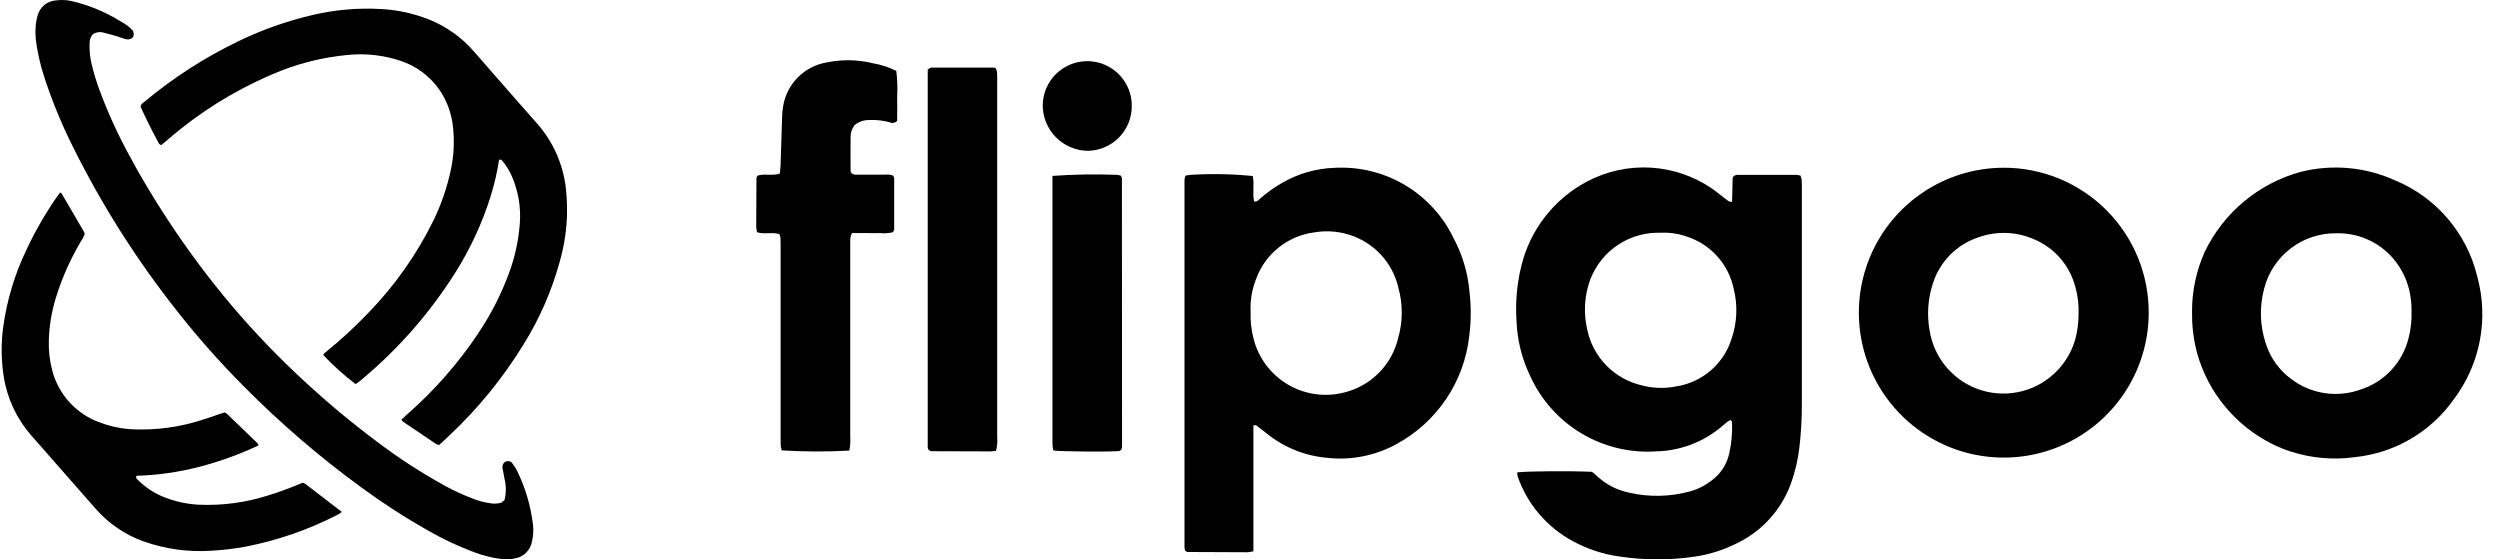
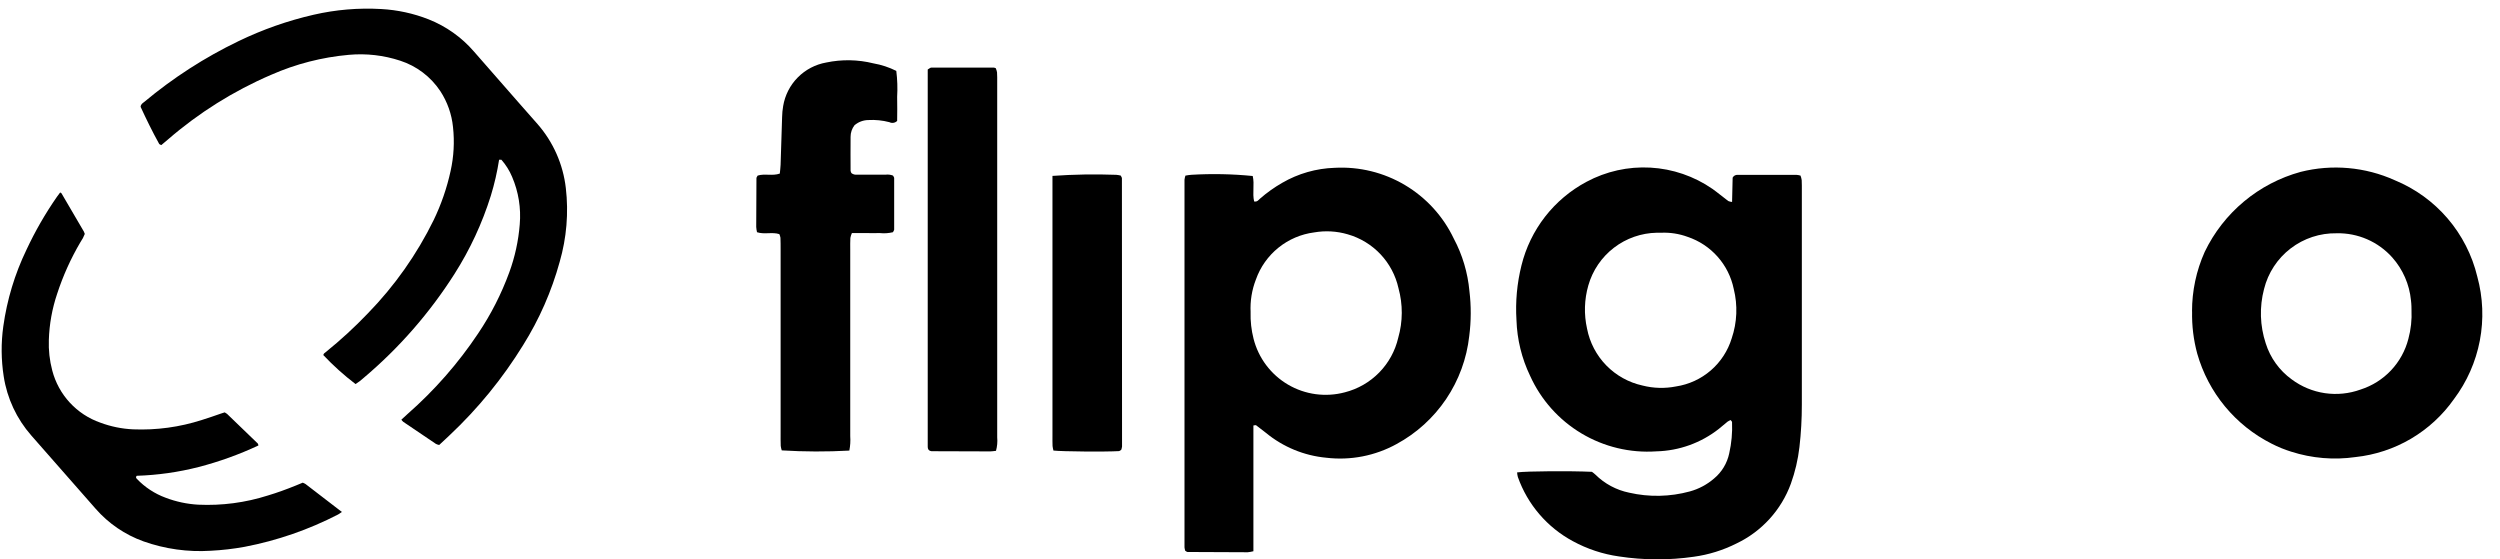
<svg xmlns="http://www.w3.org/2000/svg" width="219" height="49" viewBox="0 0 219 49" fill="none">
  <path d="M31.143 33.642C30.137 32.876 29.194 32.028 28.325 31.108C28.337 30.971 28.452 30.911 28.542 30.838C29.839 29.792 31.067 28.663 32.218 27.458C34.564 25.053 36.514 22.29 37.992 19.273C38.651 17.907 39.147 16.468 39.471 14.986C39.753 13.722 39.824 12.419 39.683 11.131C39.571 10.006 39.189 8.925 38.57 7.979C37.734 6.722 36.498 5.784 35.062 5.318C33.613 4.84 32.08 4.665 30.56 4.803C28.21 5.012 25.911 5.603 23.751 6.554C20.458 7.969 17.404 9.885 14.696 12.233C14.51 12.392 14.323 12.547 14.129 12.711C14.054 12.668 13.962 12.649 13.939 12.598C13.346 11.53 12.808 10.426 12.317 9.359C12.339 9.113 12.507 9.034 12.636 8.929C15.158 6.82 17.932 5.031 20.895 3.605C22.994 2.59 25.2 1.814 27.472 1.292C29.412 0.846 31.405 0.677 33.392 0.791C34.816 0.868 36.218 1.173 37.545 1.694C39.079 2.301 40.444 3.27 41.522 4.519C42.841 6.031 44.162 7.541 45.486 9.048C46.019 9.656 46.553 10.262 47.088 10.867C48.465 12.442 49.329 14.398 49.567 16.477C49.818 18.644 49.635 20.84 49.029 22.936C48.322 25.51 47.243 27.967 45.827 30.23C44.04 33.132 41.877 35.785 39.394 38.119C39.093 38.405 38.788 38.686 38.472 38.981C38.373 38.962 38.278 38.93 38.188 38.886C37.231 38.246 36.277 37.601 35.326 36.952C35.264 36.896 35.208 36.833 35.159 36.765C35.343 36.598 35.522 36.431 35.704 36.264C38.064 34.193 40.142 31.822 41.885 29.211C43.006 27.546 43.921 25.75 44.611 23.865C45.108 22.509 45.417 21.092 45.53 19.652C45.652 18.232 45.423 16.804 44.861 15.494C44.632 14.945 44.314 14.438 43.921 13.991H43.721C43.556 15.058 43.314 16.112 42.997 17.145C42.242 19.558 41.172 21.86 39.815 23.994C37.643 27.41 34.965 30.477 31.872 33.09C31.647 33.299 31.403 33.485 31.142 33.646L31.143 33.642Z" fill="black" />
-   <path d="M11.661 2.721C11.756 3.015 11.726 3.223 11.525 3.37C11.438 3.417 11.341 3.445 11.241 3.452C11.142 3.459 11.042 3.444 10.949 3.41C10.737 3.351 10.531 3.268 10.319 3.206C9.92 3.089 9.521 2.964 9.115 2.872C8.95 2.816 8.775 2.8 8.603 2.824C8.431 2.847 8.267 2.911 8.124 3.009C7.935 3.234 7.836 3.523 7.847 3.817C7.824 4.478 7.898 5.139 8.067 5.778C8.237 6.467 8.444 7.145 8.687 7.811C9.431 9.83 10.325 11.79 11.36 13.677C12.362 15.552 13.465 17.375 14.631 19.157C16.373 21.824 18.279 24.381 20.335 26.813C22.318 29.147 24.443 31.356 26.698 33.428C28.713 35.293 30.825 37.05 33.025 38.692C34.9 40.114 36.877 41.398 38.938 42.534C39.733 42.971 40.557 43.352 41.405 43.673C41.929 43.886 42.477 44.028 43.037 44.098C43.346 44.141 43.659 44.114 43.956 44.021L44.207 43.769C44.349 43.161 44.344 42.528 44.192 41.923C44.148 41.632 44.077 41.348 44.025 41.057C44.003 40.961 44.005 40.861 44.031 40.765C44.057 40.67 44.106 40.582 44.173 40.51C44.243 40.454 44.325 40.416 44.413 40.401C44.5 40.385 44.59 40.392 44.675 40.421C44.737 40.45 44.793 40.489 44.842 40.538C45.006 40.748 45.152 40.972 45.279 41.206C46.014 42.701 46.491 44.309 46.691 45.962C46.745 46.449 46.716 46.941 46.606 47.419C46.541 47.796 46.361 48.143 46.089 48.413C45.818 48.682 45.469 48.86 45.092 48.922C44.708 49.004 44.313 49.021 43.923 48.974C43.096 48.863 42.284 48.659 41.504 48.364C40.13 47.848 38.799 47.223 37.525 46.493C35.498 45.348 33.54 44.083 31.663 42.705C27.998 40.034 24.553 37.074 21.363 33.851C19.287 31.768 17.334 29.564 15.516 27.253C11.959 22.76 8.885 17.905 6.343 12.769C5.35 10.778 4.509 8.715 3.828 6.597C3.548 5.711 3.337 4.805 3.194 3.887C3.099 3.307 3.081 2.717 3.139 2.132C3.168 1.863 3.222 1.597 3.301 1.338C3.4 0.981 3.608 0.663 3.896 0.43C4.183 0.196 4.537 0.058 4.907 0.035C5.371 -0.028 5.842 -0.006 6.298 0.1C6.726 0.206 7.154 0.318 7.571 0.456C8.685 0.837 9.751 1.348 10.745 1.978C11.093 2.167 11.403 2.419 11.661 2.72V2.721Z" fill="black" />
  <path d="M5.265 16.855C5.345 16.906 5.374 16.914 5.385 16.932C6.041 18.046 6.696 19.165 7.348 20.288C7.38 20.354 7.407 20.422 7.428 20.492C7.333 20.744 7.206 20.984 7.051 21.204C6.206 22.638 5.519 24.16 5.004 25.742C4.566 27.041 4.322 28.398 4.279 29.768C4.245 30.674 4.345 31.579 4.577 32.455C4.85 33.503 5.376 34.468 6.11 35.265C6.845 36.062 7.764 36.666 8.786 37.023C9.707 37.367 10.676 37.565 11.658 37.61C13.698 37.694 15.737 37.417 17.68 36.791C18.243 36.624 18.796 36.417 19.351 36.23C19.464 36.191 19.579 36.156 19.685 36.123C19.756 36.161 19.825 36.205 19.889 36.255C20.79 37.12 21.689 37.987 22.586 38.856C22.601 38.876 22.611 38.898 22.615 38.923C22.615 38.946 22.627 38.969 22.638 39.023C20.954 39.812 19.2 40.444 17.399 40.911C15.626 41.365 13.807 41.622 11.977 41.679C11.862 41.808 11.929 41.883 11.994 41.953C12.693 42.684 13.55 43.247 14.499 43.597C15.418 43.948 16.384 44.155 17.366 44.21C19.43 44.306 21.495 44.034 23.463 43.406C24.285 43.161 25.092 42.865 25.887 42.543L26.519 42.282C26.606 42.314 26.69 42.355 26.769 42.404C27.762 43.163 28.753 43.925 29.743 44.689L29.953 44.846C29.846 44.926 29.734 45 29.619 45.068C27.044 46.398 24.292 47.351 21.447 47.898C20.457 48.08 19.457 48.196 18.452 48.246C16.457 48.372 14.457 48.093 12.573 47.425C10.95 46.844 9.502 45.856 8.369 44.556C6.5 42.415 4.625 40.28 2.744 38.151C1.46 36.691 0.62 34.894 0.325 32.972C0.099 31.521 0.086 30.044 0.289 28.589C0.613 26.262 1.297 23.999 2.317 21.882C3.074 20.261 3.968 18.707 4.989 17.238C5.073 17.118 5.156 17.004 5.27 16.859L5.265 16.855Z" fill="black" />
  <path d="M132.903 41.381C133.769 41.27 137.514 41.244 139.452 41.331C139.558 41.405 139.66 41.486 139.756 41.574C140.567 42.378 141.594 42.929 142.713 43.158C144.467 43.561 146.295 43.523 148.031 43.049C148.81 42.835 149.532 42.451 150.145 41.923C150.829 41.358 151.3 40.577 151.481 39.708C151.683 38.815 151.766 37.898 151.727 36.982C151.727 36.927 151.66 36.874 151.606 36.795C151.512 36.833 151.422 36.88 151.337 36.935C151.08 37.139 150.836 37.361 150.577 37.565C149.013 38.796 147.092 39.489 145.101 39.538C142.801 39.697 140.508 39.147 138.529 37.963C136.55 36.779 134.982 35.018 134.034 32.916C133.303 31.392 132.897 29.733 132.843 28.043C132.742 26.432 132.89 24.815 133.281 23.249C133.663 21.697 134.368 20.243 135.349 18.981C136.331 17.72 137.567 16.679 138.977 15.927C140.694 15.005 142.631 14.575 144.576 14.683C146.522 14.791 148.399 15.435 150.003 16.542C150.477 16.876 150.925 17.26 151.396 17.61C151.502 17.656 151.615 17.683 151.73 17.691C151.748 16.931 151.765 16.206 151.78 15.561C151.821 15.483 151.883 15.419 151.959 15.375C152.036 15.332 152.123 15.311 152.211 15.316C153.929 15.316 155.647 15.316 157.364 15.316C157.486 15.327 157.606 15.349 157.724 15.381C157.774 15.509 157.809 15.643 157.829 15.779C157.847 16.113 157.841 16.437 157.841 16.767C157.841 22.994 157.841 29.22 157.841 35.445C157.843 36.691 157.773 37.935 157.63 39.172C157.503 40.264 157.252 41.337 156.88 42.371C156.041 44.669 154.336 46.546 152.129 47.602C150.952 48.196 149.685 48.591 148.379 48.771C146.204 49.085 143.994 49.076 141.822 48.744C140.407 48.544 139.04 48.091 137.785 47.408C135.535 46.199 133.816 44.194 132.964 41.786C132.928 41.653 132.906 41.516 132.898 41.377L132.903 41.381ZM145.534 20.387H145.143C143.78 20.411 142.461 20.872 141.38 21.702C140.299 22.532 139.514 23.688 139.139 24.998C138.783 26.235 138.744 27.541 139.027 28.797C139.263 30.009 139.848 31.126 140.71 32.01C141.573 32.894 142.676 33.507 143.882 33.772C144.841 34.017 145.844 34.045 146.815 33.853C147.944 33.682 149.001 33.196 149.865 32.45C150.729 31.704 151.364 30.729 151.698 29.637C152.172 28.24 152.233 26.735 151.874 25.304C151.658 24.258 151.172 23.288 150.464 22.489C149.756 21.69 148.851 21.09 147.839 20.75C147.102 20.478 146.319 20.356 145.534 20.387Z" fill="black" />
  <path d="M109.798 37.273V40.932C109.798 42.178 109.798 43.424 109.798 44.669C109.798 45.873 109.798 47.078 109.798 48.289C109.633 48.331 109.466 48.361 109.297 48.377C107.541 48.377 105.786 48.37 104.031 48.354C103.968 48.354 103.906 48.289 103.826 48.247C103.794 48.149 103.772 48.048 103.762 47.946C103.762 37.212 103.762 26.478 103.762 15.744C103.777 15.622 103.804 15.502 103.842 15.385C104.014 15.35 104.187 15.326 104.362 15.312C106.154 15.206 107.951 15.241 109.738 15.418C109.913 16.15 109.689 16.922 109.863 17.648C110.132 17.699 110.24 17.527 110.364 17.413C110.97 16.883 111.628 16.413 112.327 16.013C113.726 15.202 115.304 14.751 116.921 14.7C119.076 14.583 121.218 15.109 123.074 16.211C124.93 17.314 126.417 18.942 127.346 20.891C128.107 22.317 128.574 23.882 128.721 25.491C128.88 26.802 128.875 28.127 128.706 29.436C128.487 31.41 127.793 33.303 126.684 34.951C125.574 36.599 124.082 37.955 122.335 38.901C120.461 39.932 118.311 40.35 116.187 40.098C114.243 39.918 112.398 39.157 110.892 37.915C110.606 37.692 110.317 37.469 110.025 37.247C110.005 37.232 109.956 37.247 109.798 37.273ZM109.552 27.344C109.53 28.129 109.617 28.912 109.811 29.673C110.023 30.509 110.399 31.295 110.917 31.985C111.435 32.674 112.084 33.254 112.828 33.691C113.572 34.128 114.395 34.412 115.25 34.528C116.105 34.644 116.974 34.589 117.808 34.367C118.951 34.076 119.992 33.477 120.817 32.634C121.642 31.791 122.219 30.738 122.485 29.589C122.892 28.171 122.899 26.668 122.507 25.246C122.259 24.131 121.715 23.104 120.932 22.273C120.148 21.442 119.155 20.838 118.057 20.525C117.106 20.246 116.103 20.189 115.127 20.358C113.976 20.506 112.89 20.97 111.988 21.699C111.086 22.428 110.403 23.392 110.017 24.486C109.663 25.397 109.505 26.372 109.554 27.347L109.552 27.344Z" fill="black" />
-   <path d="M188.227 27.435C188.218 29.941 187.468 32.389 186.07 34.469C184.673 36.549 182.691 38.169 180.374 39.125C178.058 40.081 175.51 40.331 173.052 39.841C170.595 39.352 168.337 38.146 166.563 36.376C164.789 34.605 163.579 32.35 163.085 29.893C162.591 27.436 162.835 24.888 163.786 22.57C164.738 20.251 166.354 18.266 168.432 16.865C170.509 15.463 172.955 14.708 175.461 14.694C177.139 14.681 178.803 15.002 180.356 15.637C181.909 16.273 183.32 17.21 184.508 18.396C185.695 19.581 186.636 20.991 187.274 22.542C187.913 24.094 188.236 25.757 188.227 27.435ZM182.078 27.515C182.115 26.691 182.015 25.866 181.784 25.075C181.539 24.17 181.094 23.333 180.481 22.625C179.868 21.917 179.102 21.356 178.242 20.985C176.691 20.287 174.93 20.215 173.326 20.783C172.383 21.091 171.527 21.62 170.829 22.326C170.132 23.031 169.613 23.894 169.317 24.841C168.883 26.168 168.786 27.582 169.035 28.955C169.226 30.168 169.755 31.302 170.56 32.229C171.366 33.155 172.416 33.836 173.591 34.194C174.766 34.551 176.017 34.571 177.202 34.251C178.388 33.931 179.459 33.283 180.294 32.383C181.018 31.603 181.541 30.658 181.819 29.63C181.995 28.939 182.083 28.227 182.079 27.514L182.078 27.515Z" fill="black" />
  <path d="M192.022 27.284C192.019 25.485 192.397 23.705 193.133 22.063C193.951 20.362 195.124 18.857 196.574 17.648C198.023 16.439 199.716 15.556 201.536 15.057C204.289 14.364 207.195 14.622 209.783 15.789C211.569 16.524 213.156 17.672 214.412 19.139C215.668 20.606 216.559 22.35 217.01 24.228C217.511 26.056 217.588 27.974 217.233 29.836C216.877 31.698 216.101 33.453 214.962 34.968C213.968 36.378 212.685 37.56 211.199 38.435C209.712 39.309 208.055 39.856 206.34 40.039C204.452 40.31 202.527 40.149 200.711 39.567C200.118 39.383 199.543 39.148 198.992 38.864C197.419 38.071 196.028 36.96 194.907 35.603C193.786 34.245 192.958 32.669 192.477 30.975C192.152 29.773 192.001 28.53 192.028 27.285L192.022 27.284ZM211.248 27.16C211.248 27.038 211.248 26.671 211.201 26.308C211.066 24.915 210.492 23.6 209.563 22.553C208.952 21.869 208.201 21.326 207.361 20.96C206.521 20.595 205.611 20.415 204.695 20.435C203.238 20.408 201.815 20.877 200.658 21.764C199.502 22.651 198.681 23.905 198.33 25.319C197.917 26.887 197.969 28.541 198.479 30.08C198.877 31.347 199.673 32.452 200.749 33.231C201.603 33.869 202.602 34.284 203.656 34.44C204.71 34.596 205.786 34.487 206.788 34.123C207.804 33.798 208.721 33.221 209.453 32.445C210.185 31.669 210.708 30.719 210.973 29.686C211.196 28.865 211.288 28.013 211.247 27.163L211.248 27.16Z" fill="black" />
  <path d="M74.402 39.471C72.43 39.581 70.453 39.575 68.482 39.454C68.439 39.326 68.409 39.194 68.392 39.06C68.377 38.694 68.382 38.328 68.382 37.961V21.814C68.382 21.48 68.382 21.154 68.368 20.825C68.349 20.716 68.316 20.61 68.27 20.509C67.635 20.304 66.96 20.558 66.314 20.342C66.279 20.192 66.256 20.04 66.245 19.886C66.245 18.457 66.252 17.029 66.265 15.601C66.265 15.538 66.324 15.476 66.37 15.382C66.977 15.185 67.653 15.436 68.311 15.205C68.335 14.941 68.372 14.691 68.38 14.44C68.427 13.049 68.463 11.659 68.512 10.264C68.517 9.936 68.549 9.608 68.606 9.285C68.764 8.338 69.212 7.463 69.887 6.781C70.563 6.099 71.434 5.643 72.379 5.476C73.744 5.189 75.156 5.214 76.51 5.55C77.207 5.671 77.882 5.894 78.515 6.21C78.61 6.963 78.635 7.723 78.59 8.48C78.605 9.207 78.6 9.933 78.59 10.593C78.502 10.681 78.389 10.739 78.267 10.758C78.144 10.778 78.019 10.758 77.909 10.702C77.306 10.544 76.683 10.481 76.061 10.516C75.622 10.524 75.199 10.681 74.862 10.962C74.632 11.257 74.508 11.62 74.511 11.993C74.499 12.982 74.511 13.971 74.511 14.958C74.523 15.03 74.547 15.098 74.583 15.162C74.652 15.218 74.732 15.259 74.818 15.282C74.904 15.306 74.994 15.311 75.082 15.299H77.606C77.817 15.275 78.031 15.304 78.229 15.382C78.271 15.469 78.329 15.533 78.329 15.596C78.329 17.098 78.329 18.601 78.329 20.107C78.329 20.172 78.273 20.235 78.223 20.342C77.845 20.433 77.454 20.459 77.068 20.417C76.666 20.432 76.265 20.417 75.862 20.417H74.626C74.565 20.553 74.52 20.695 74.492 20.842C74.472 21.176 74.481 21.5 74.481 21.831C74.481 27.288 74.481 32.744 74.481 38.201C74.511 38.626 74.485 39.053 74.402 39.471Z" fill="black" />
  <path d="M87.249 39.493C87.039 39.514 86.895 39.543 86.748 39.543C85.028 39.543 83.31 39.537 81.595 39.526C81.525 39.514 81.459 39.489 81.398 39.454C81.262 39.351 81.272 39.199 81.269 39.057C81.269 38.763 81.269 38.471 81.269 38.178V6.088C81.399 6.019 81.491 5.921 81.583 5.921C83.411 5.921 85.238 5.921 87.066 5.921C87.119 5.931 87.172 5.946 87.223 5.966C87.278 6.082 87.317 6.205 87.34 6.332C87.361 6.624 87.355 6.918 87.355 7.211C87.355 17.579 87.355 27.946 87.355 38.313C87.391 38.71 87.355 39.109 87.249 39.493Z" fill="black" />
  <path d="M92.196 15.408C94.055 15.277 95.921 15.246 97.784 15.314C97.915 15.326 98.046 15.348 98.174 15.379C98.225 15.488 98.28 15.546 98.28 15.616C98.287 23.45 98.291 31.283 98.291 39.117C98.279 39.218 98.253 39.318 98.215 39.413C98.133 39.456 98.074 39.514 98.011 39.518C96.841 39.588 93.051 39.556 92.283 39.469C92.246 39.339 92.22 39.206 92.204 39.072C92.191 38.779 92.196 38.487 92.196 38.193V15.408Z" fill="black" />
-   <path d="M95.259 13.211C94.211 13.189 93.214 12.757 92.481 12.007C91.749 11.257 91.34 10.25 91.343 9.202C91.351 8.69 91.459 8.184 91.662 7.714C91.864 7.243 92.158 6.817 92.525 6.46C92.893 6.103 93.327 5.822 93.803 5.633C94.279 5.444 94.788 5.35 95.3 5.357C95.812 5.365 96.318 5.473 96.788 5.676C97.259 5.878 97.685 6.172 98.042 6.539C98.399 6.907 98.68 7.341 98.869 7.817C99.058 8.293 99.152 8.802 99.144 9.314C99.142 10.345 98.733 11.333 98.005 12.063C97.277 12.793 96.29 13.206 95.259 13.211Z" fill="black" />
</svg>